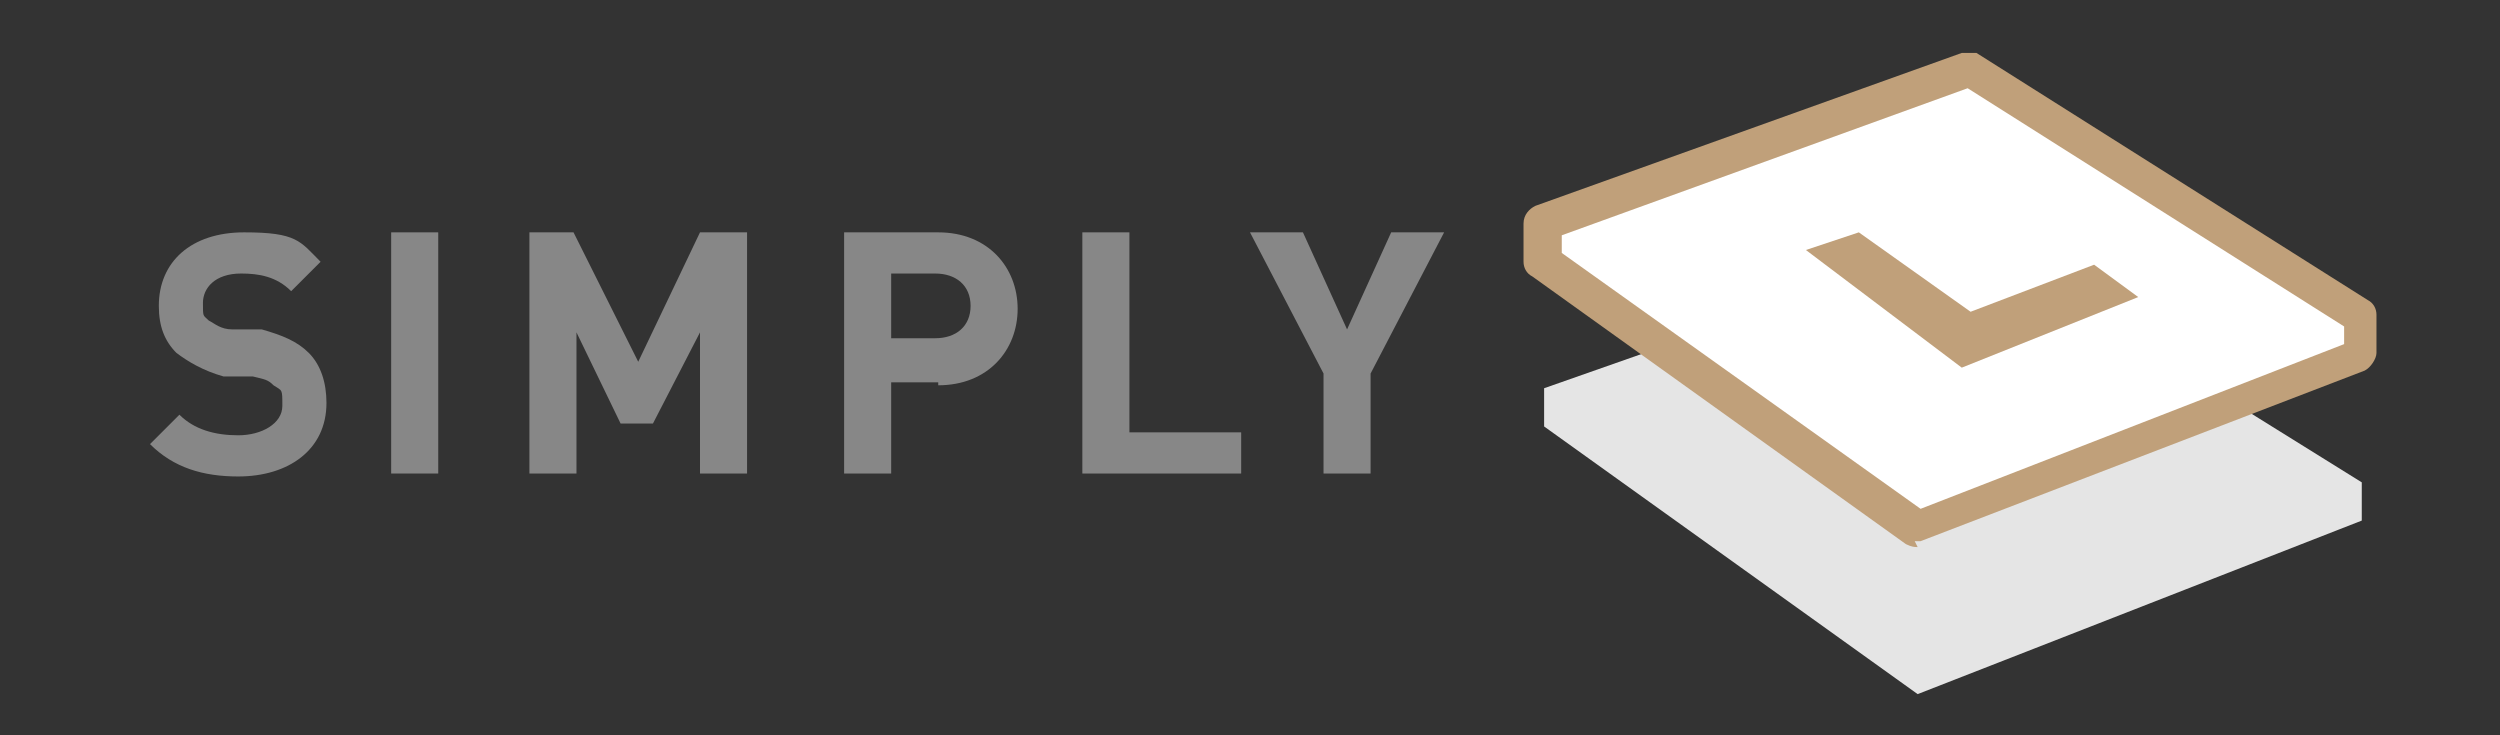
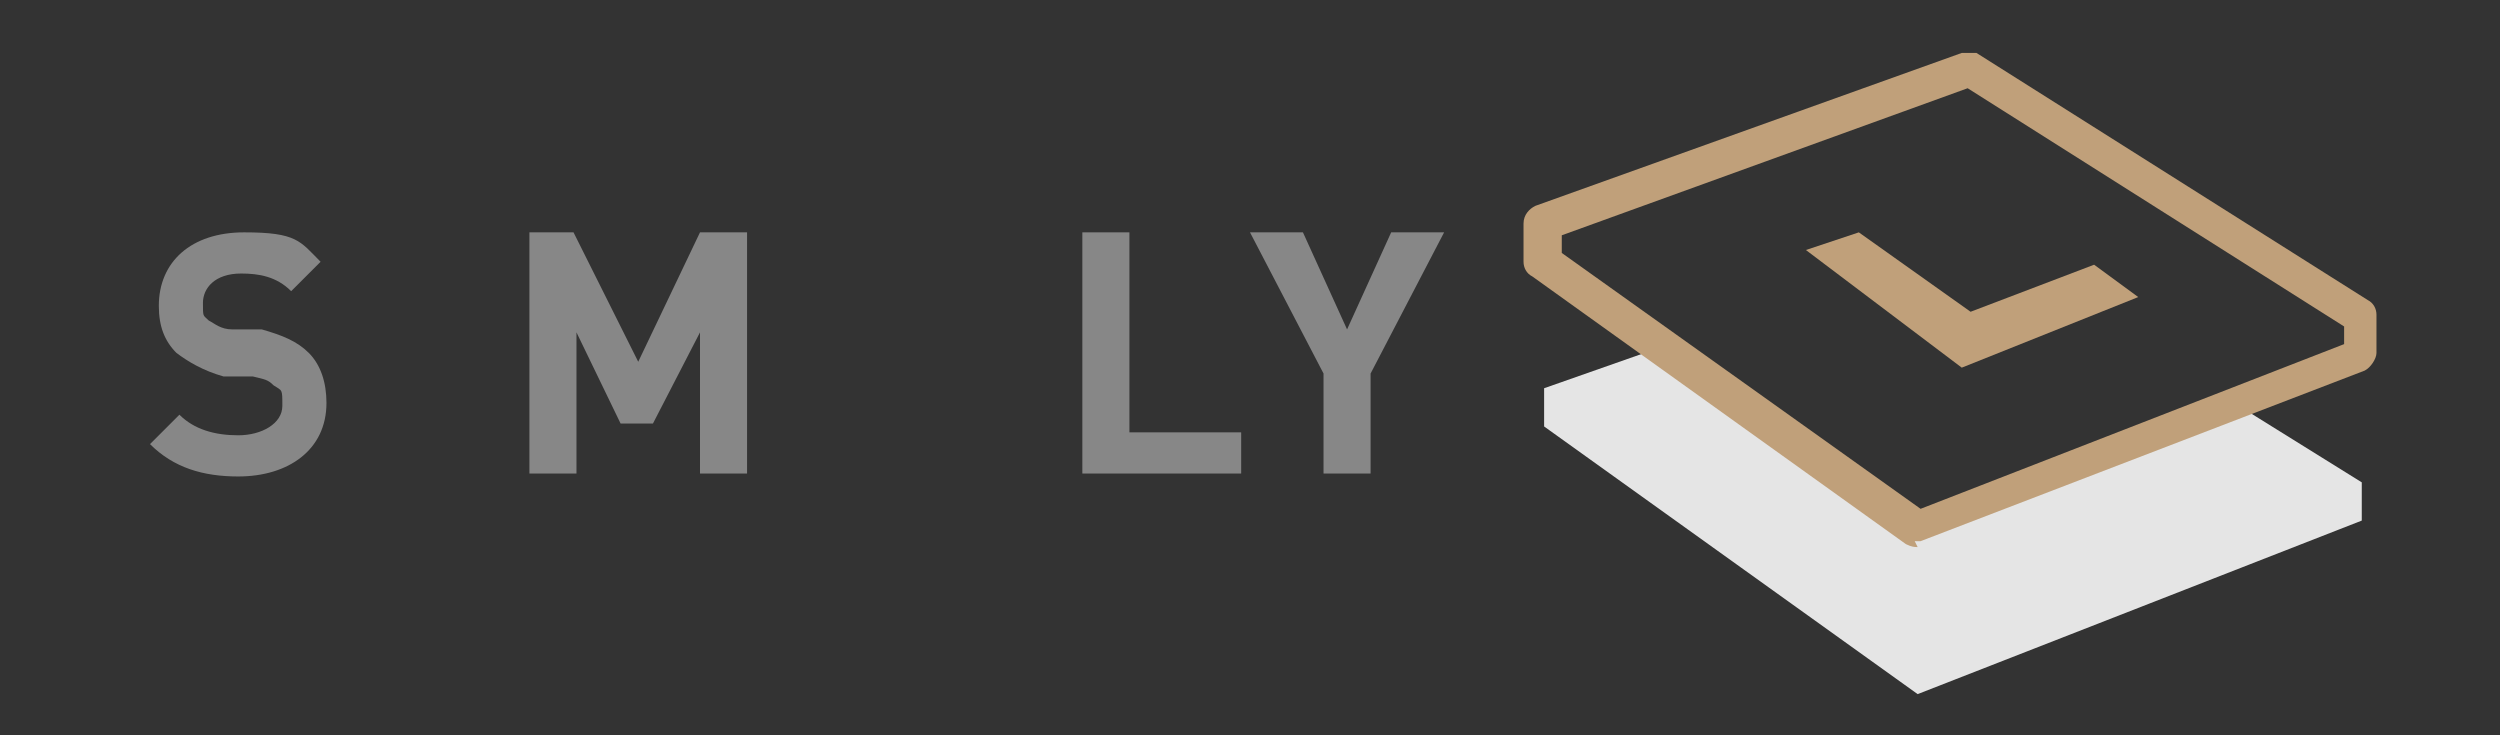
<svg xmlns="http://www.w3.org/2000/svg" baseProfile="tiny" version="1.2" viewBox="0 0 85 25">
  <rect x="0" y="0" width="85" height="25" fill="#333333" stroke="none" />
  <g>
    <g id="Ebene_1">
      <g>
        <polygon points="65.2 23.6 80.3 17.7 80.3 16.4 75.8 13.6 65.2 18 56.2 11.9 52.5 13.2 52.5 14.5 65.2 23.6" fill="#e5e5e5" />
-         <polygon points="65.2 18 80.3 12.1 80.3 10.8 67 2.4 52.5 7.6 52.5 8.9 65.2 18" fill="#fff" />
        <path d="M65.2,18.6c-.1,0-.2,0-.4-.1l-12.7-9.1c-.2-.1-.3-.3-.3-.5v-1.3c0-.3.2-.5.4-.6l14.5-5.2c.2,0,.4,0,.5,0l13.3,8.4c.2.1.3.3.3.5v1.3c0,.2-.2.5-.4.6l-15.1,5.8c0,0-.1,0-.2,0ZM53.1,8.6l12.2,8.7,14.4-5.6v-.6l-12.8-8.1-13.8,5v.6Z" fill="#c0a07a" />
        <polygon points="61.4 8.5 66.7 12.5 72.7 10.1 71.2 9 67 10.6 63.2 7.9 61.4 8.5" fill="#c0a07a" />
        <path d="M8.1,16.2c-1.2,0-2.2-.3-3-1.1l1-1c.5.5,1.2.7,2,.7s1.5-.4,1.5-1,0-.5-.3-.7c-.2-.2-.3-.2-.7-.3h-1c-.7-.2-1.2-.5-1.6-.8-.4-.4-.6-.9-.6-1.6,0-1.5,1.1-2.5,2.9-2.5s1.9.3,2.6,1l-1,1c-.5-.5-1.1-.6-1.7-.6-.9,0-1.3.5-1.3,1s0,.4.2.6c.2.1.4.3.8.3h1c.7.2,1.2.4,1.6.8.4.4.6,1,.6,1.7,0,1.6-1.3,2.5-3,2.5" fill="#878787" />
-         <rect x="13.3" y="7.9" width="1.6" height="8.2" fill="#878787" />
        <polygon points="23.8 16.1 23.8 11.3 22.2 14.4 21.1 14.4 19.6 11.3 19.6 16.1 18 16.1 18 7.9 19.5 7.9 21.7 12.3 23.8 7.9 25.4 7.9 25.4 16.1 23.8 16.1" fill="#878787" />
-         <path d="M31.9,13h-1.6v3.1h-1.6V7.9h3.2c1.7,0,2.7,1.2,2.7,2.6s-1,2.6-2.7,2.6M31.8,9.3h-1.5v2.2h1.5c.7,0,1.2-.4,1.2-1.1s-.5-1.1-1.2-1.1" fill="#878787" />
        <polygon points="36.8 16.1 36.8 7.9 38.4 7.9 38.4 14.7 42.2 14.7 42.2 16.1 36.8 16.1" fill="#878787" />
        <polygon points="46.6 12.7 46.6 16.1 45 16.1 45 12.7 42.5 7.9 44.3 7.9 45.8 11.2 47.3 7.9 49.1 7.9 46.6 12.7" fill="#878787" />
      </g>
    </g>
  </g>
</svg>